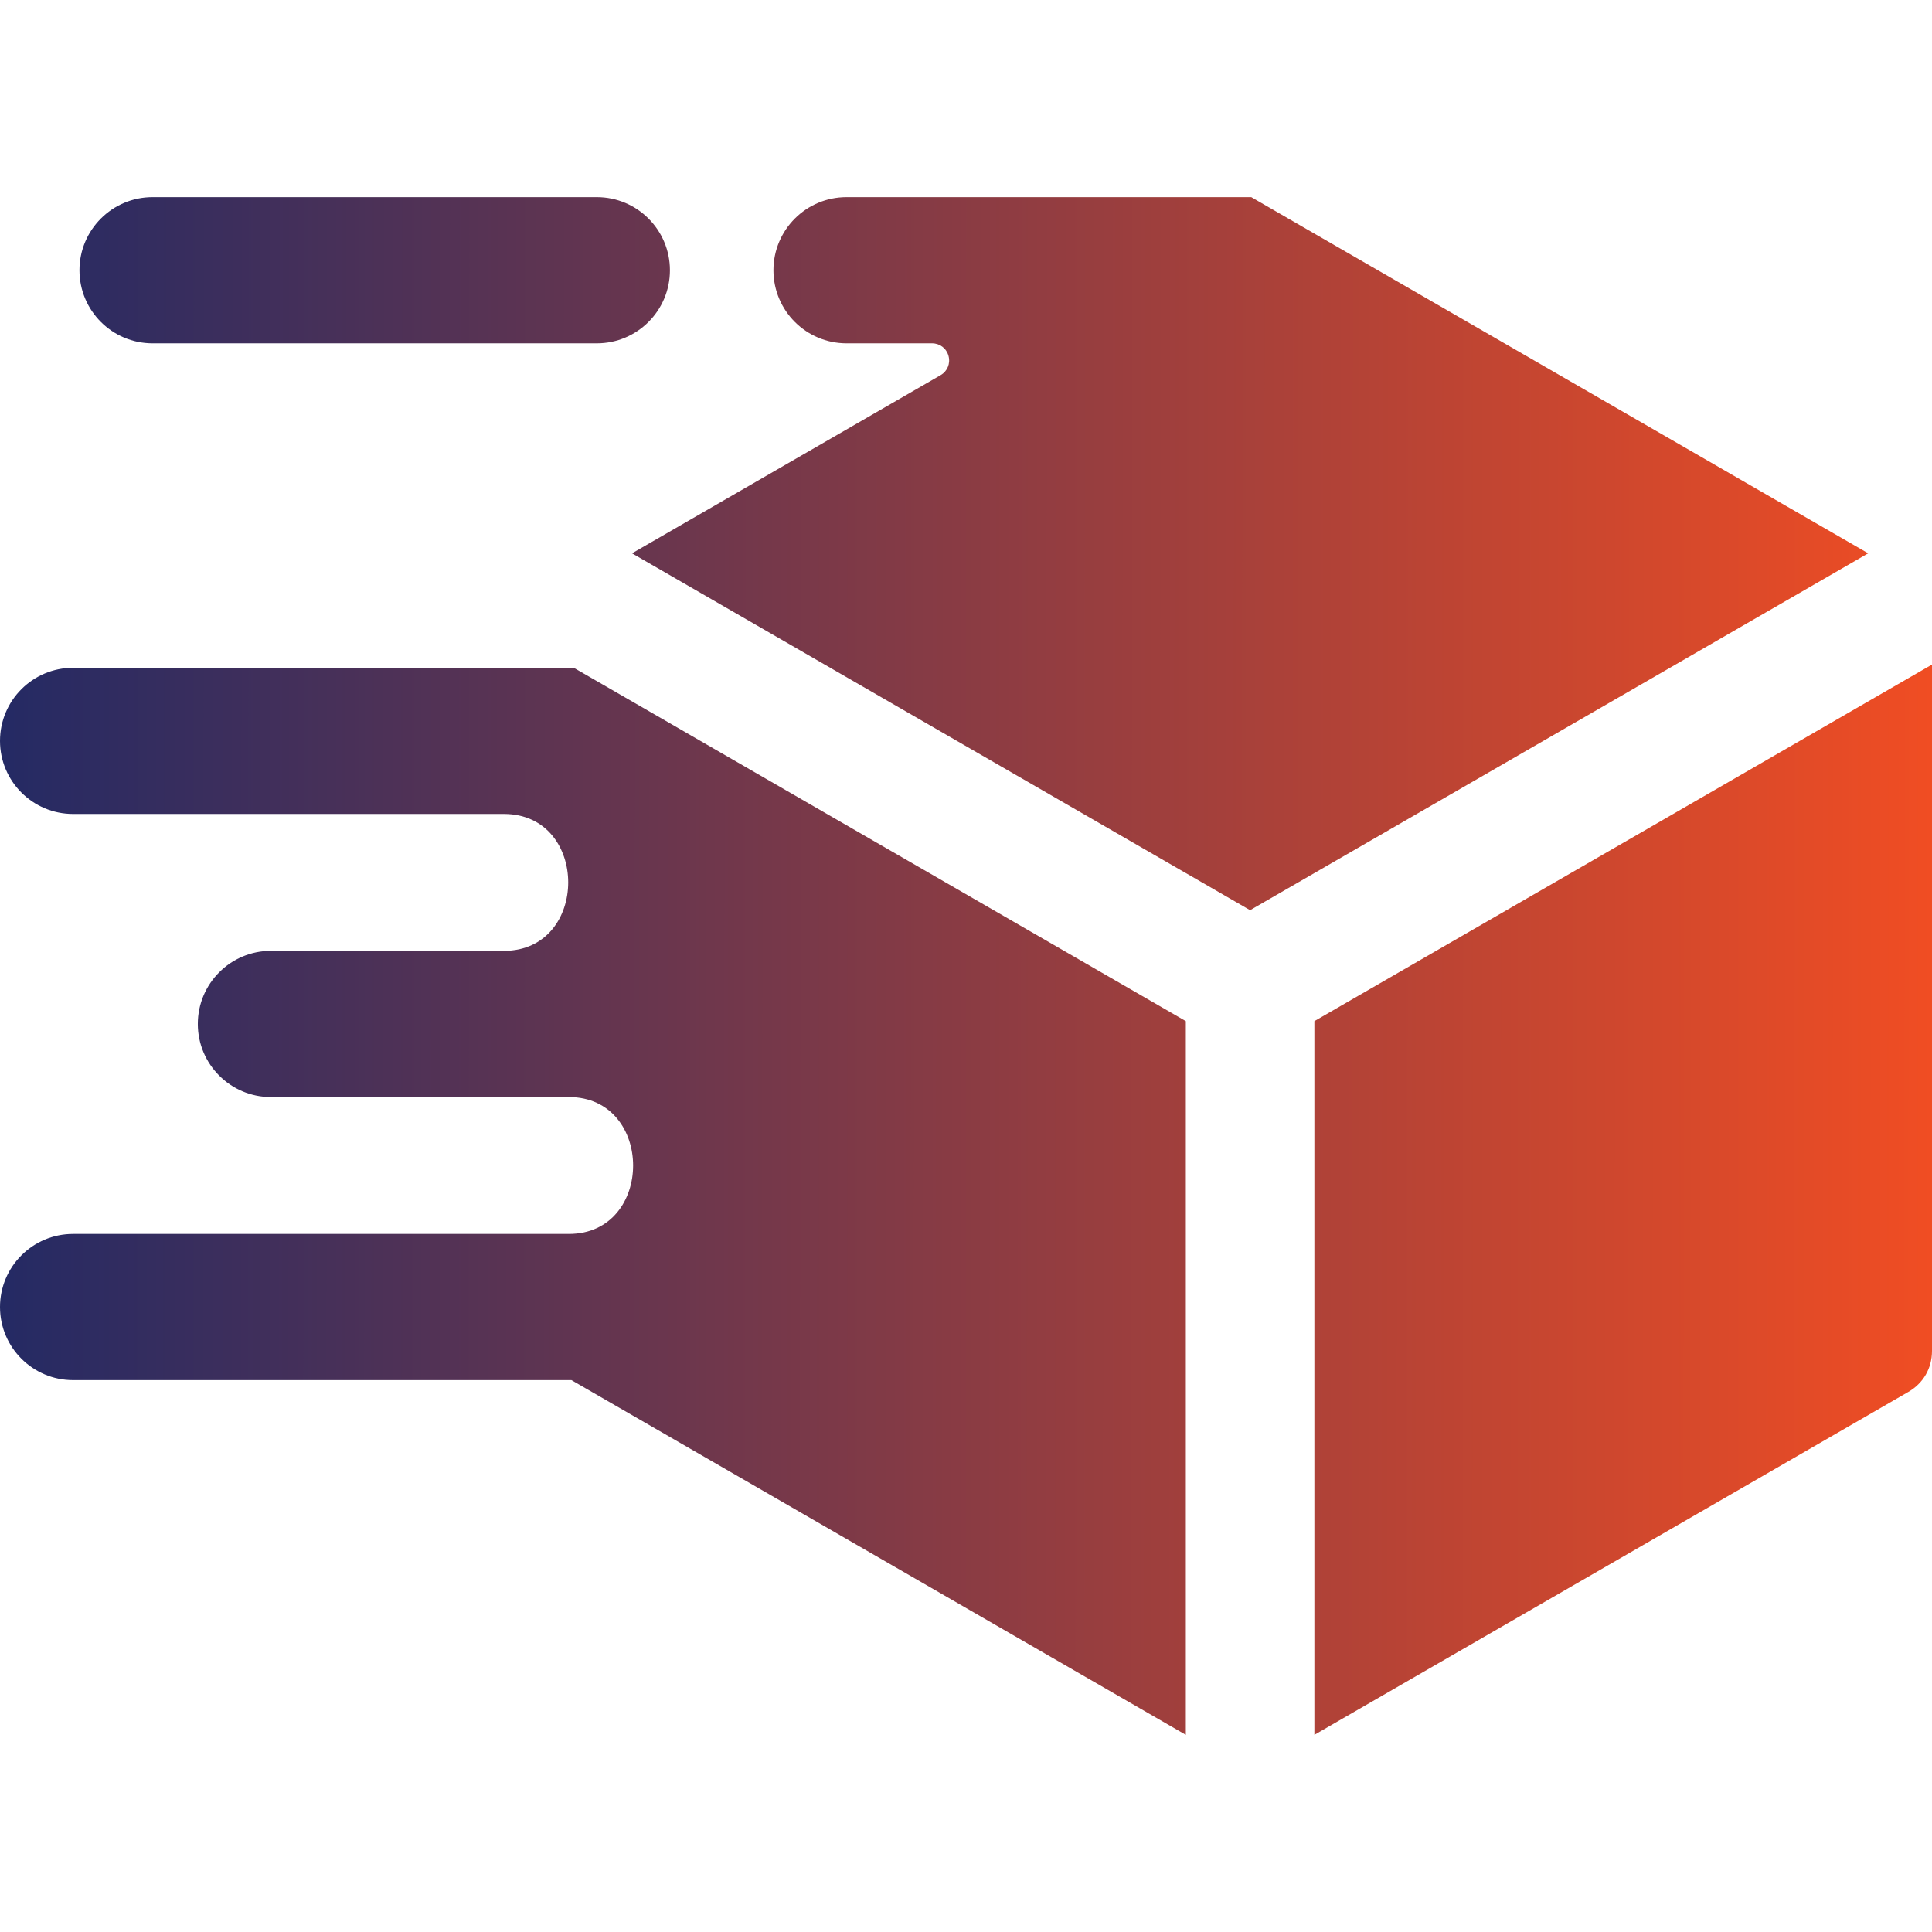
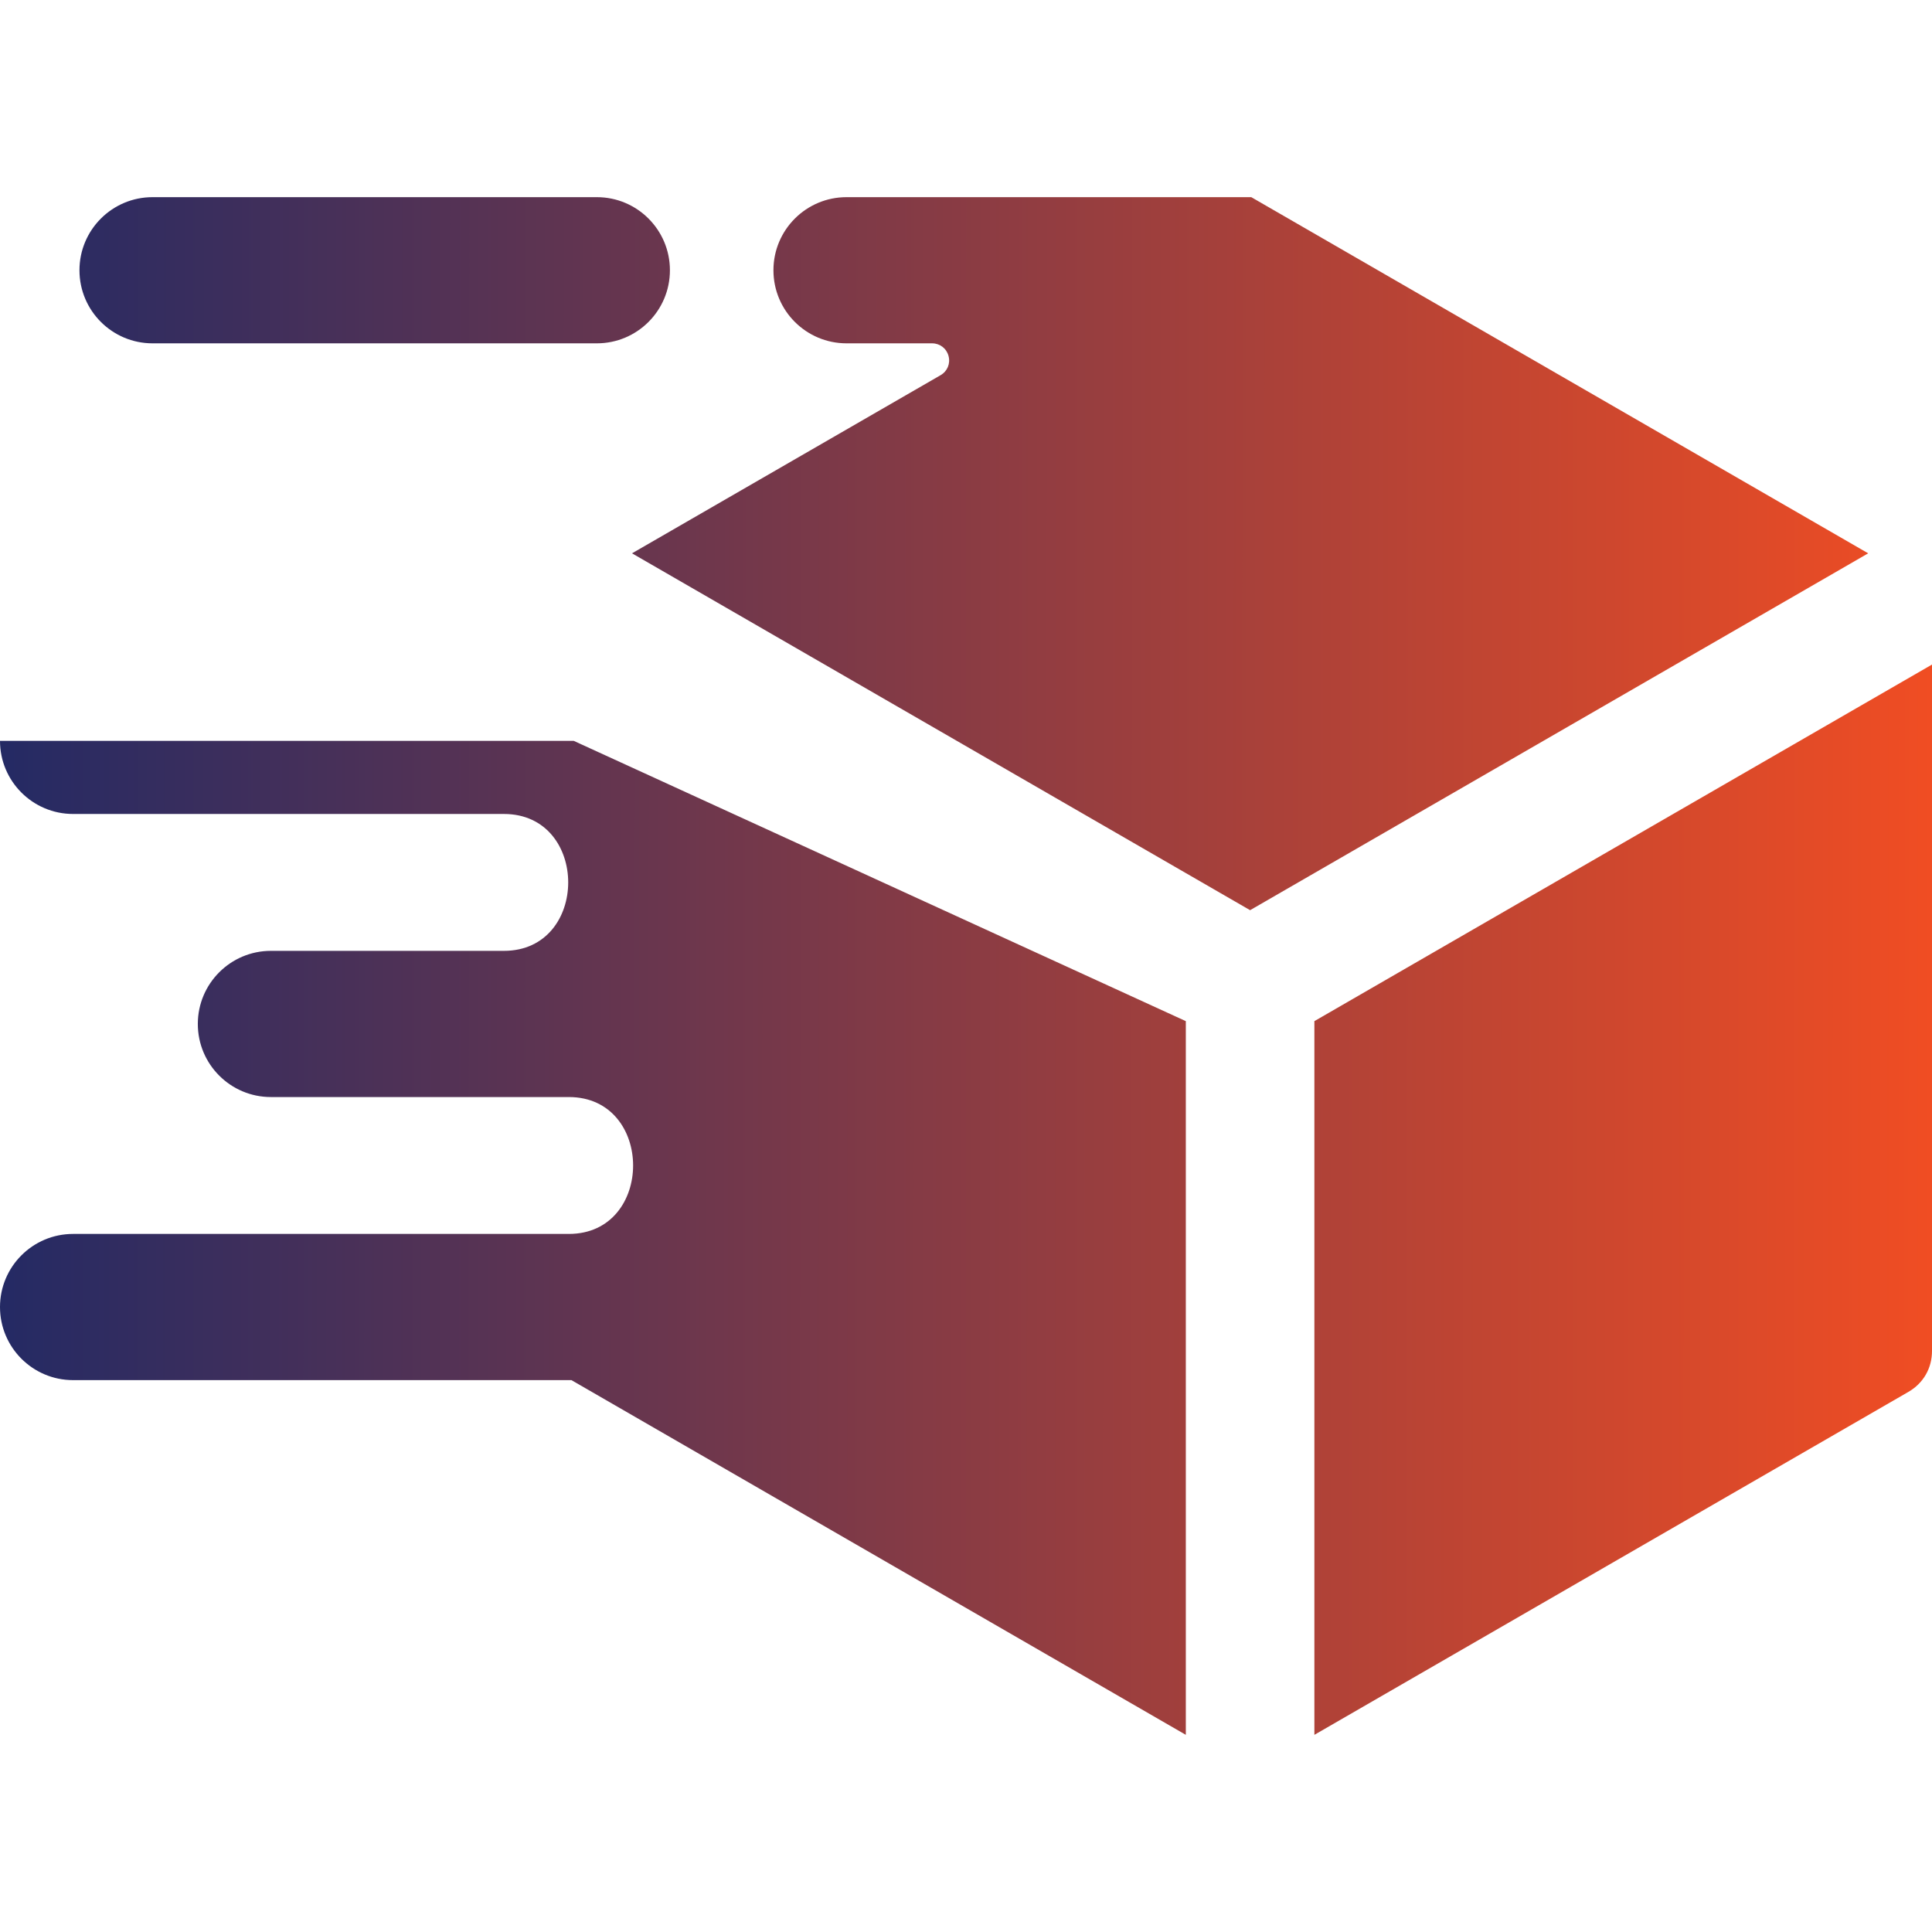
<svg xmlns="http://www.w3.org/2000/svg" width="100" height="100" viewBox="0 0 100 100" fill="none">
-   <path fill-rule="evenodd" clip-rule="evenodd" d="M68.032 89.795V52.854L100 34.397V69.924C100 70.821 99.552 71.597 98.775 72.046L68.032 89.795ZM29.577 71.435H3.783C1.694 71.435 0 69.741 0 67.652C0 65.562 1.694 63.868 3.783 63.868H29.442C33.879 63.868 33.879 56.783 29.442 56.783H14.023C11.934 56.783 10.239 55.089 10.239 53C10.239 50.91 11.934 49.216 14.023 49.216H26.083C30.519 49.216 30.519 42.131 26.083 42.131H3.783C1.694 42.131 0 40.437 0 38.348C0 36.258 1.694 34.565 3.783 34.565H29.699L61.378 52.854V89.795L29.577 71.435ZM32.713 28.64L64.705 47.111L96.697 28.64L64.766 10.205H43.816C41.727 10.205 40.033 11.899 40.033 13.988C40.033 16.078 41.727 17.771 43.816 17.771H48.243C48.65 17.771 48.991 18.033 49.096 18.426C49.201 18.819 49.037 19.215 48.685 19.419L32.713 28.64ZM30.892 10.205C32.981 10.205 34.675 11.899 34.675 13.988C34.675 16.078 32.981 17.771 30.892 17.771H7.896C5.807 17.771 4.113 16.078 4.113 13.988C4.113 11.899 5.807 10.205 7.896 10.205H30.892Z" fill="url(#paint0_linear_833_146)" />
+   <path fill-rule="evenodd" clip-rule="evenodd" d="M68.032 89.795V52.854L100 34.397V69.924C100 70.821 99.552 71.597 98.775 72.046L68.032 89.795ZM29.577 71.435H3.783C1.694 71.435 0 69.741 0 67.652C0 65.562 1.694 63.868 3.783 63.868H29.442C33.879 63.868 33.879 56.783 29.442 56.783H14.023C11.934 56.783 10.239 55.089 10.239 53C10.239 50.91 11.934 49.216 14.023 49.216H26.083C30.519 49.216 30.519 42.131 26.083 42.131H3.783C1.694 42.131 0 40.437 0 38.348H29.699L61.378 52.854V89.795L29.577 71.435ZM32.713 28.64L64.705 47.111L96.697 28.64L64.766 10.205H43.816C41.727 10.205 40.033 11.899 40.033 13.988C40.033 16.078 41.727 17.771 43.816 17.771H48.243C48.65 17.771 48.991 18.033 49.096 18.426C49.201 18.819 49.037 19.215 48.685 19.419L32.713 28.64ZM30.892 10.205C32.981 10.205 34.675 11.899 34.675 13.988C34.675 16.078 32.981 17.771 30.892 17.771H7.896C5.807 17.771 4.113 16.078 4.113 13.988C4.113 11.899 5.807 10.205 7.896 10.205H30.892Z" fill="url(#paint0_linear_833_146)" />
  <defs>
    <linearGradient id="paint0_linear_833_146" x1="-8.88591e-08" y1="50" x2="100" y2="50.048" gradientUnits="userSpaceOnUse">
      <stop stop-color="#242A64" />
      <stop offset="1" stop-color="#F04D23" />
    </linearGradient>
  </defs>
</svg>